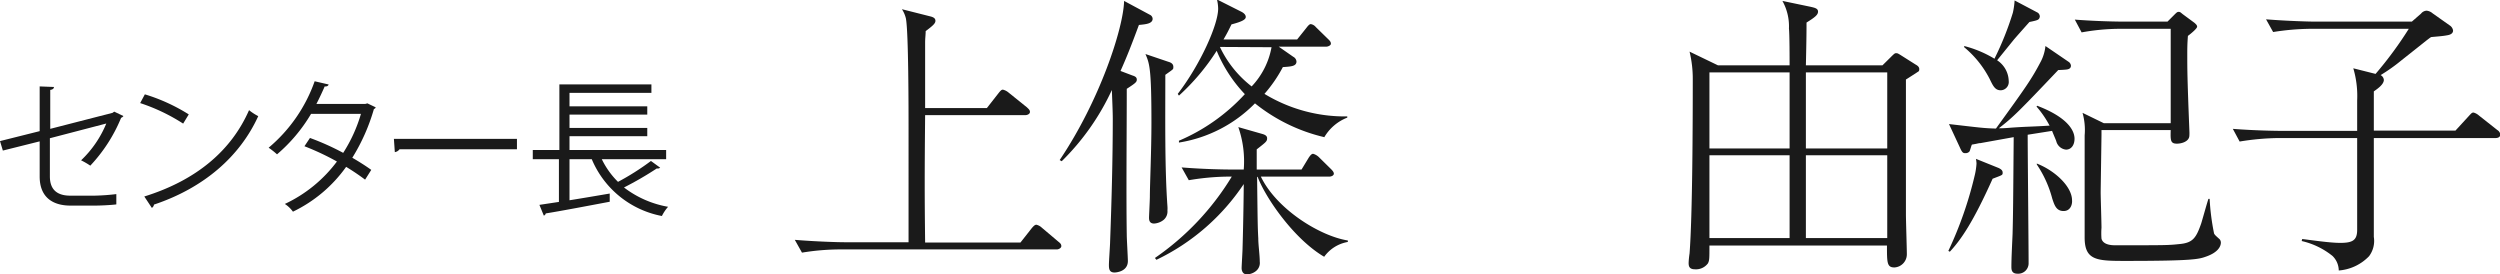
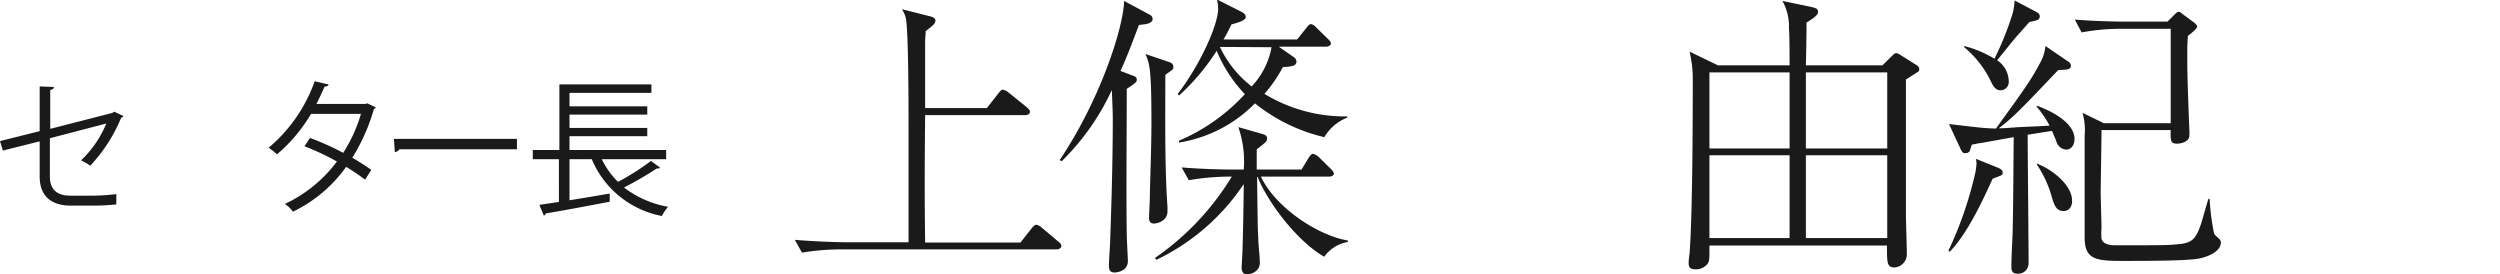
<svg xmlns="http://www.w3.org/2000/svg" width="271.64" height="29.81" viewBox="0 0 271.64 29.81">
  <defs>
    <style>.a{fill:#1a1a1a;}</style>
  </defs>
  <path class="a" d="M13.41,12.61a.5.5,0,0,1-.25.19A17,17,0,0,1,9.81,18a7.87,7.87,0,0,0-1-.58,11.59,11.59,0,0,0,2.74-4l-6.13,1.6v4.15c0,1.57.94,2.09,2.22,2.09h2.61a23.37,23.37,0,0,0,2.39-.17c0,.35,0,.78,0,1.12-.64.08-1.76.13-2.37.13H7.67c-2,0-3.36-.95-3.36-3.16V15.36l-4,1L0,15.33l4.31-1.08V9.39l1.55.06c0,.2-.18.29-.4.32V14l6.77-1.74.18-.13Z" />
-   <path class="a" d="M15.74,10.25a19.66,19.66,0,0,1,4.77,2.18l-.61,1a20.26,20.26,0,0,0-4.67-2.23Zm-.06,11.1c5.68-1.77,9.46-5,11.38-9.38a5.92,5.92,0,0,0,1,.65c-2,4.39-5.91,7.8-11.33,9.61a.5.5,0,0,1-.23.36Z" />
  <path class="a" d="M40.82,11.66a.25.25,0,0,1-.19.18,20.94,20.94,0,0,1-2.35,5.3c.69.4,1.47.89,2.06,1.32l-.67,1.06a24.66,24.66,0,0,0-2.06-1.39A15.13,15.13,0,0,1,31.83,23a3.35,3.35,0,0,0-.88-.84,15,15,0,0,0,5.66-4.61,28.05,28.05,0,0,0-3.53-1.66l.6-.9a27.43,27.43,0,0,1,3.61,1.62,16.3,16.3,0,0,0,1.93-4.24H33.8a17.38,17.38,0,0,1-3.7,4.4,8.49,8.49,0,0,0-.91-.72,16.65,16.65,0,0,0,5-7.22l1.52.35c-.06.18-.22.23-.43.21-.23.53-.59,1.31-.9,1.9h5.32l.22-.06Z" />
  <path class="a" d="M42.8,15.09H56.17v1.13H43.41a.76.76,0,0,1-.51.31Z" />
  <path class="a" d="M65.39,17.3a8.93,8.93,0,0,0,1.76,2.46,27.64,27.64,0,0,0,3.58-2.27l1,.73a.41.41,0,0,1-.36.08,36.79,36.79,0,0,1-3.57,2.07,11,11,0,0,0,4.79,2.1,4.55,4.55,0,0,0-.67,1A10.36,10.36,0,0,1,64.3,17.3H61.88v4.46c1.38-.22,2.9-.48,4.37-.73l0,.89c-2.55.48-5.27,1-6.95,1.27a.32.32,0,0,1-.21.24l-.48-1.17,2.12-.32V17.3H57.89v-1h2.89V9.17h10v.92H61.88v1.46h8.45v.9H61.88V13.9h8.45v.9H61.88v1.5h10.5v1Z" />
  <path class="a" d="M114.85,27.1H91.27a25.88,25.88,0,0,0-4.13.35l-.78-1.39c2.42.2,4.78.26,5.36.26h7V14c0-2.06,0-10.55-.29-12A3.19,3.19,0,0,0,98,1l3.16.8c.23.07.48.17.48.46s-.29.54-1.06,1.12c0,.39-.06.75-.06,1.26,0,1.13,0,6.1,0,7.1h6.71l1.26-1.61c.26-.33.36-.39.48-.39a1.53,1.53,0,0,1,.62.32l2,1.61c.12.13.32.26.32.49s-.29.35-.49.35h-10.9c-.06,6.84-.06,8.33,0,13.84h10.36l1.22-1.55c.32-.38.42-.38.52-.38a1.28,1.28,0,0,1,.58.32L115,26.26c.16.13.32.25.32.48S115,27.1,114.85,27.1Z" />
  <path class="a" d="M123.75,2.71c-.81,2.19-1.36,3.58-2,5l1.29.49c.29.09.48.19.48.45s-.13.38-1.09,1c0,4.42-.07,11.48,0,15.87,0,.45.12,2.45.12,2.84,0,1.19-1.35,1.25-1.45,1.25-.58,0-.61-.42-.61-.83s.13-2.17.13-2.52c.16-4.29.29-9.07.29-13.36,0-.7-.06-2.09-.1-3.12a26.28,26.28,0,0,1-5.45,7.74l-.22-.13c4.35-6.45,6.93-14.32,7-17.29l2.81,1.51a.5.5,0,0,1,.29.46C125.2,2.58,124.49,2.64,123.75,2.71Zm2.87,5.42c0,4.77-.07,10.06.23,14.29a3.26,3.26,0,0,1,0,.45,1.2,1.2,0,0,1-.39,1,1.83,1.83,0,0,1-1.06.42c-.55,0-.55-.45-.55-.65s.09-1.93.09-2.29c0-1.25.17-5,.17-8,0-5.9-.2-6.42-.65-7.48l2.48.84c.33.09.55.25.55.55S127.52,7.48,126.62,8.13ZM143.88,27.9c-3.29-1.93-6.36-6.39-7.23-8.68h-.06c.06,4.84.06,5.39.13,6.68,0,.71.16,1.81.16,2.52a1.13,1.13,0,0,1-.45,1.06,1.63,1.63,0,0,1-.94.33c-.48,0-.58-.42-.58-.68s.1-1.84.1-2.13c.09-3.1.13-6.32.13-7a23.69,23.69,0,0,1-9.49,8.23l-.16-.2a29,29,0,0,0,8.35-8.84h-.51a27.3,27.3,0,0,0-4.16.39l-.78-1.39c2.42.2,4.78.23,5.39.23h1.36a11.3,11.3,0,0,0-.59-4.61l2.59.74c.48.13.54.32.54.48,0,.33-.13.42-1.13,1.2,0,.71,0,1.48,0,2.19h4.87l.8-1.32c.1-.13.26-.39.46-.39a1.54,1.54,0,0,1,.58.32l1.35,1.33c.13.13.32.32.32.51s-.25.32-.51.32H137c1.71,3.55,6.42,6.46,9.45,6.94v.16A4,4,0,0,0,143.88,27.9Zm0-13a18.91,18.91,0,0,1-7.52-3.67,14.82,14.82,0,0,1-8.26,4.26v-.2a20.72,20.72,0,0,0,7.16-5.06,15.29,15.29,0,0,1-3.06-4.71,23.92,23.92,0,0,1-4.1,4.87l-.13-.19c2.46-3.2,4.39-7.52,4.39-9.26a4.53,4.53,0,0,0-.13-1l2.68,1.35c.19.1.45.29.45.55s-.32.49-1.55.81c-.26.52-.45.93-.87,1.64h8l1-1.25c.13-.17.32-.42.48-.42a.87.87,0,0,1,.55.32l1.32,1.29c.2.19.32.32.32.52s-.35.32-.48.32h-5.19l1.58,1.1a.64.64,0,0,1,.35.51c0,.52-.58.55-1.48.61a15,15,0,0,1-2,2.91,16.85,16.85,0,0,0,9,2.45v.13A5,5,0,0,0,143.88,14.93Zm-11.33-9.8A11.81,11.81,0,0,0,136,9.39a8.35,8.35,0,0,0,2.16-4.26Z" />
  <path class="a" d="M208.29,7.87c-.2.13-1,.65-1.2.77,0,2.33,0,12.55,0,14.65,0,.68.1,3.74.1,4.35a1.43,1.43,0,0,1-1.35,1.42c-.81,0-.81-.51-.81-2.38H185.74c0,1.42,0,1.61-.16,1.93a1.61,1.61,0,0,1-1.42.65c-.65,0-.68-.39-.68-.71a9.15,9.15,0,0,1,.1-1c.32-4.1.35-14.36.35-18.94a12.51,12.51,0,0,0-.35-3l3.09,1.49h7.78c0-.65,0-3.42-.07-4a5.67,5.67,0,0,0-.71-3l3.07.64c.42.1.8.17.8.52s-.32.61-1.25,1.19c0,.55,0,1.68-.07,4.65h8.32l.91-.9c.42-.42.45-.42.58-.42s.16,0,.51.22l1.58,1c.23.13.42.26.42.52S208.42,7.77,208.29,7.87Zm-13.84,0h-8.71v8.26h8.71Zm0,9h-8.71v9h8.71Zm10.61-9h-8.84v8.26h8.84Zm0,9h-8.84v9h8.84Z" />
  <path class="a" d="M216.51,19.42c-2.1,4.68-3.42,6.61-4.65,7.93l-.16-.09a41.21,41.21,0,0,0,2.84-8.1,7.37,7.37,0,0,0,.22-1.39,3.83,3.83,0,0,0-.06-.51l2.48,1c.13.07.42.2.42.49S217.6,19,216.51,19.42Zm8-3.16a1.22,1.22,0,0,1-1.09-.94c-.07-.19-.39-.93-.45-1.1l-2.65.42c0,2.23.1,12,.1,14a1.13,1.13,0,0,1-1.2,1.1c-.61,0-.67-.39-.67-.74,0-1,.09-2.61.13-3.61.06-2.36.06-3.17.12-10.49l-3.61.65c-.22,0-.29.06-.93.16-.07.13-.2.64-.26.74a.54.54,0,0,1-.45.19c-.2,0-.33,0-.58-.58l-1.2-2.58c3.39.39,3.74.45,5.1.49,3.29-4.55,3.87-5.36,4.9-7.33A4.71,4.71,0,0,0,222.25,5l2.55,1.74a.57.57,0,0,1,.22.39c0,.32-.26.39-.45.42s-.81.06-.93.06c-4.39,4.62-4.88,5.1-6.46,6.33.26,0,.58,0,1.36-.07,1.87-.13,2.06-.09,4.16-.22a10.82,10.82,0,0,0-1.42-2.07l.07-.09c3.38,1.29,4.06,2.74,4.06,3.58C225.41,15.77,225.05,16.26,224.47,16.26Zm-4-13.87c-.26.29-1.46,1.64-1.68,1.9L217,6.55a2.77,2.77,0,0,1,1.26,2.26.9.9,0,0,1-.87,1c-.62,0-.84-.49-1.2-1.23a11,11,0,0,0-2.77-3.45V5a12.21,12.21,0,0,1,3.29,1.38,32.85,32.85,0,0,0,2-5,8,8,0,0,0,.19-1.33l2.52,1.33a.54.54,0,0,1,.22.42C221.57,2.16,221.47,2.19,220.51,2.39Zm3.71,20.54c-.81,0-1-.67-1.23-1.35a12.1,12.1,0,0,0-1.68-3.71l0-.1c2,.78,3.83,2.52,3.83,4C225.18,22.16,225,22.93,224.22,22.93Zm15.51,4.94c-.8.29-1.39.48-8.84.48-3.06,0-4.38-.06-4.38-2.54V14.71a6.88,6.88,0,0,0-.23-2.45l2.32,1.13h7.26V3.13h-5.52a23.44,23.44,0,0,0-4.16.39l-.74-1.39c2.42.19,4.74.22,5.36.22h4.71l.71-.71c.29-.29.35-.35.51-.35s.2.06.45.26l1.26.93c.1.1.29.23.29.42s-.61.71-1,1c-.07.91-.07,1.46-.07,2,0,1.62,0,2.55.23,8.33a4,4,0,0,1,0,.48c0,.68-.87.9-1.35.9-.71,0-.71-.35-.68-1.48h-7.52v.55l-.09,6.16c0,.61.09,3.32.09,3.9a8,8,0,0,0,0,1.2c.17.61.94.71,1.46.71,5.54,0,5.77,0,7-.13,1.48-.13,1.83-.68,2.38-2.26.13-.42.65-2.29.78-2.65h.13a25.23,25.23,0,0,0,.48,3.75c.06.16.26.32.61.64a.56.56,0,0,1,.13.36C241.31,26.77,241,27.42,239.73,27.87Z" />
-   <path class="a" d="M271.15,15H257.93V25.74a2.75,2.75,0,0,1-.52,2.1,5.1,5.1,0,0,1-3.29,1.55,2.23,2.23,0,0,0-.68-1.58,8.25,8.25,0,0,0-3.35-1.62l.06-.22c1.07.13,3,.42,4.13.42,1.36,0,1.84-.29,1.84-1.42V15h-8.61a27.61,27.61,0,0,0-4.16.38L242.61,14c2.42.19,4.74.22,5.35.22h8.16V10.93a10.64,10.64,0,0,0-.42-3.51l2.42.61a41.16,41.16,0,0,0,3.61-4.9H251.12a27.2,27.2,0,0,0-4.13.35l-.77-1.38c2.42.19,4.77.25,5.35.25h10.49l1-.87a.82.82,0,0,1,.61-.32,1.19,1.19,0,0,1,.65.29l1.87,1.32a.79.79,0,0,1,.35.55c0,.39-.45.49-.68.52-.45.09-1.13.13-1.71.19-.35.23-.64.49-3.25,2.55a19.24,19.24,0,0,1-2.23,1.58.66.66,0,0,1,.35.52c0,.51-.74,1-1.09,1.25v4.26h8.87l1.45-1.58c.32-.35.36-.38.52-.38a1.45,1.45,0,0,1,.58.32l2,1.58a.68.68,0,0,1,.33.51C271.64,14.93,271.38,15,271.15,15Z" />
</svg>